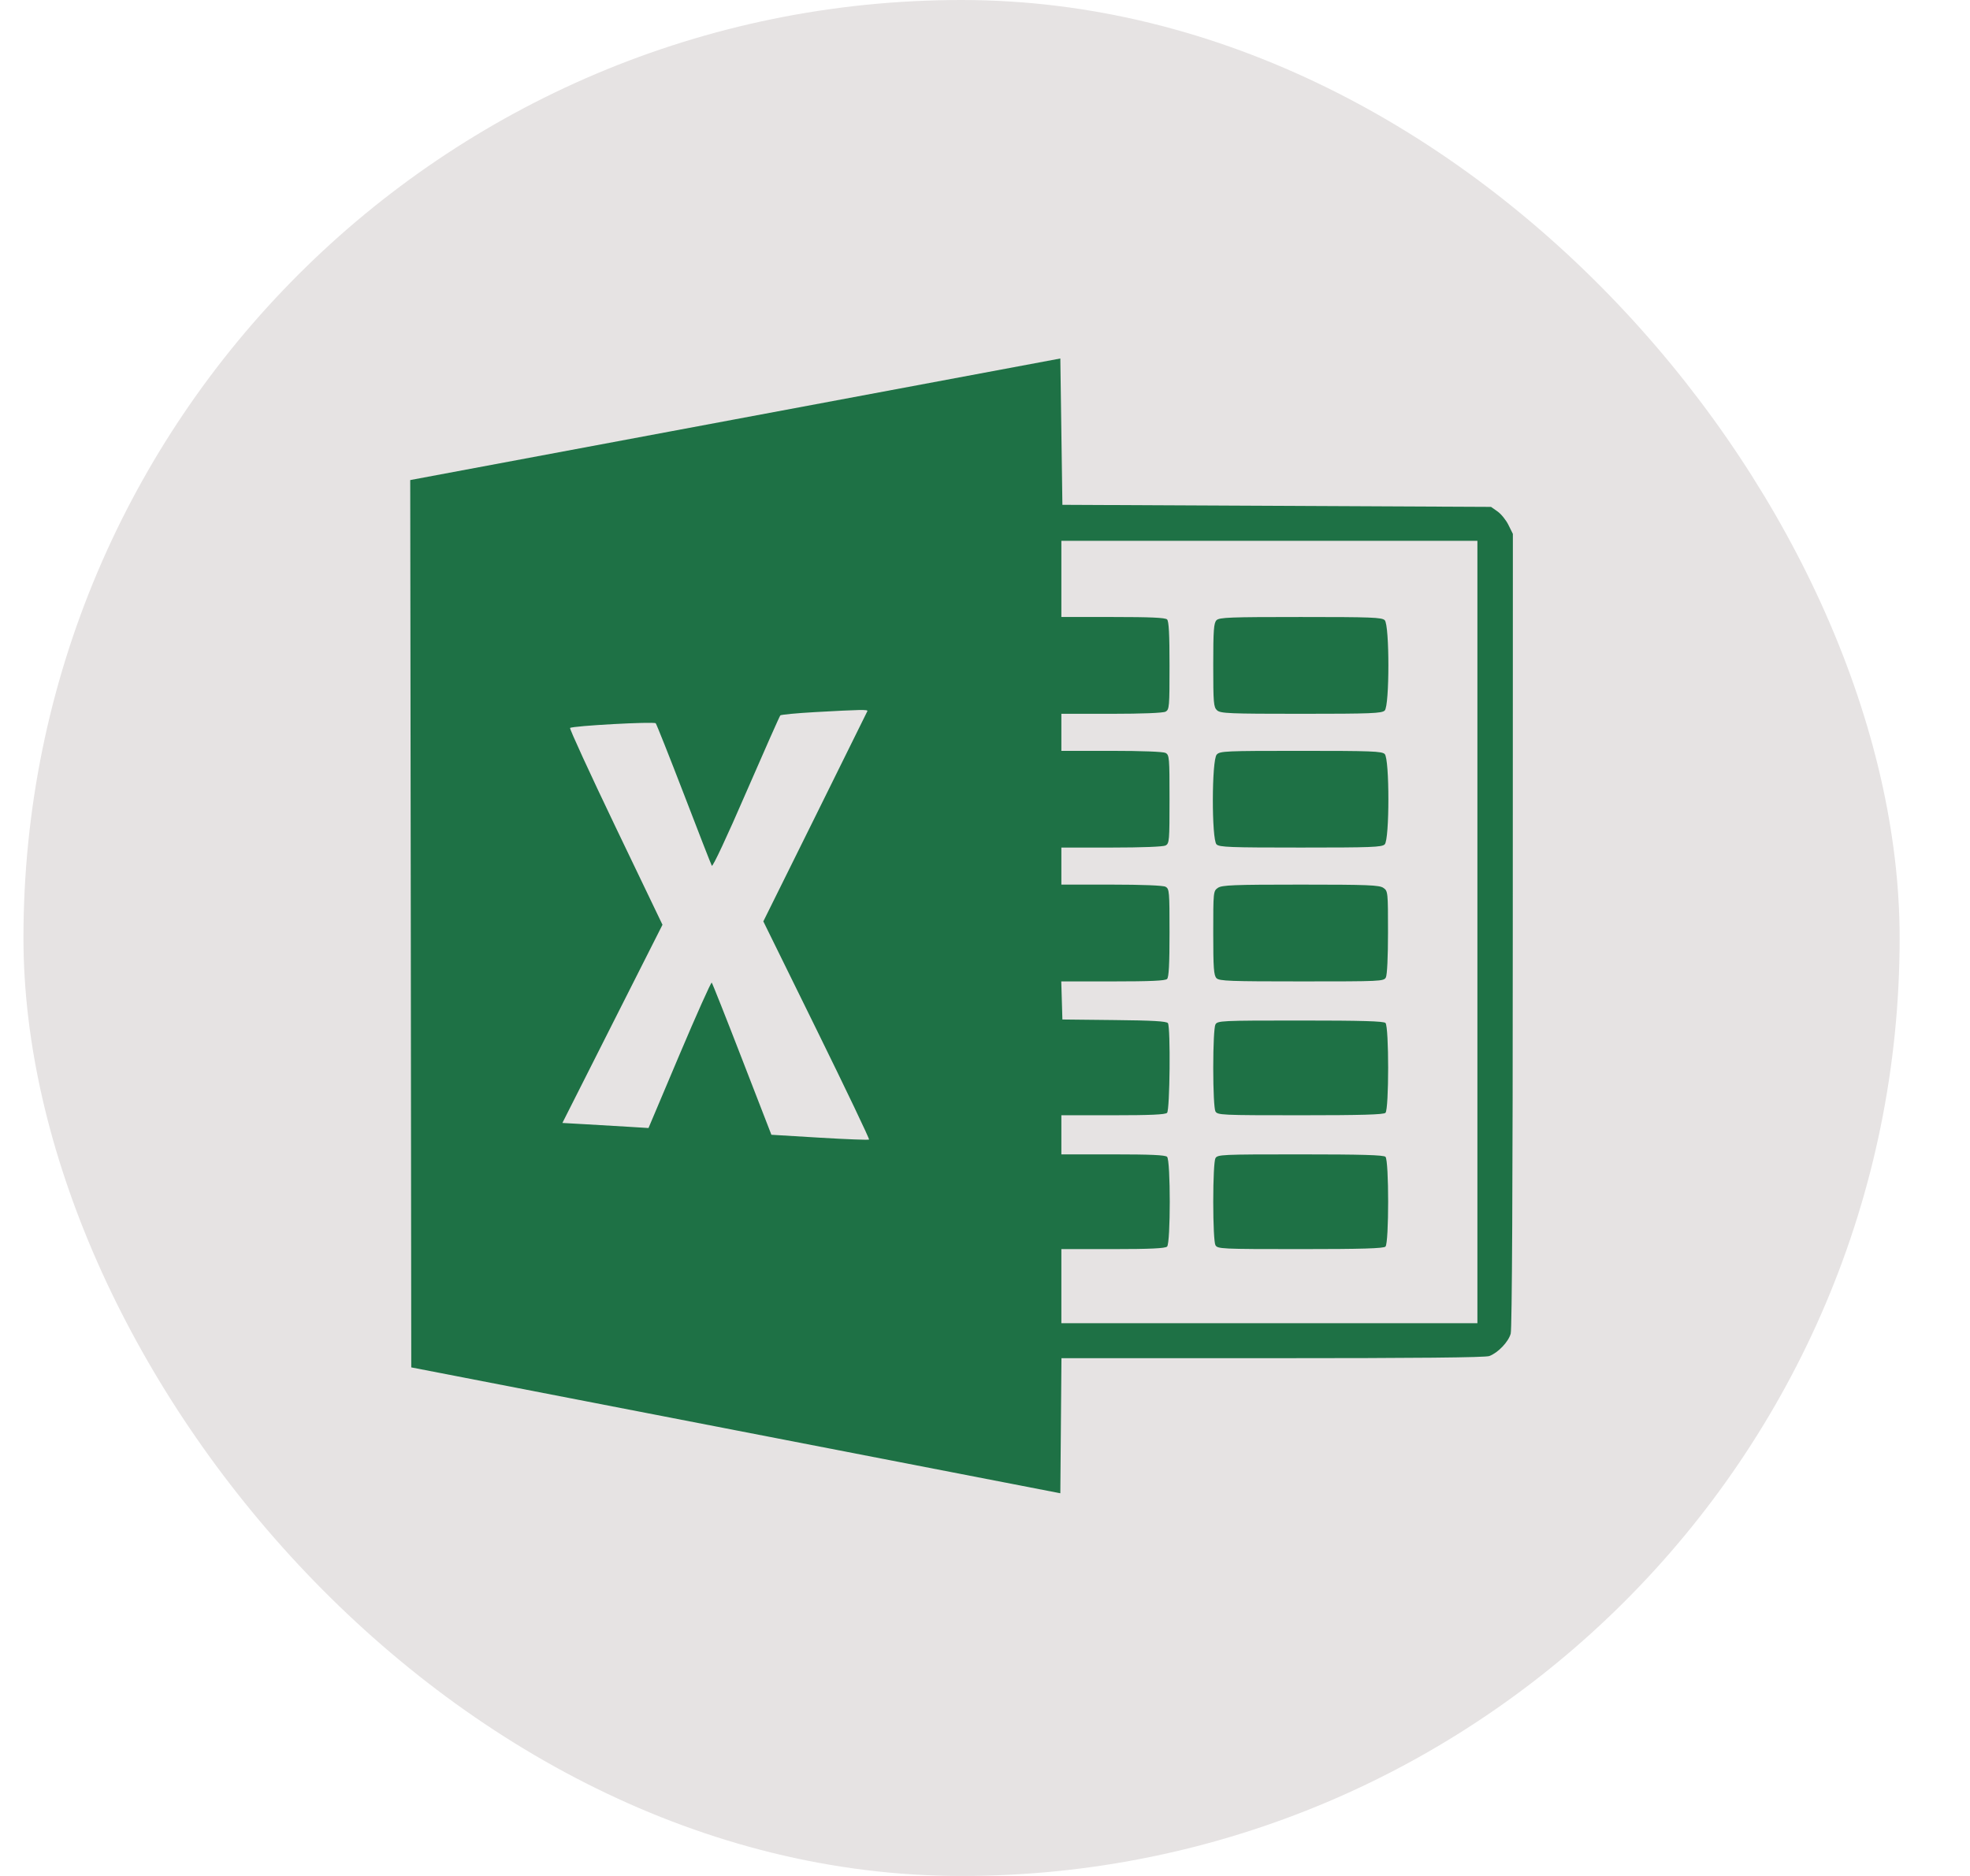
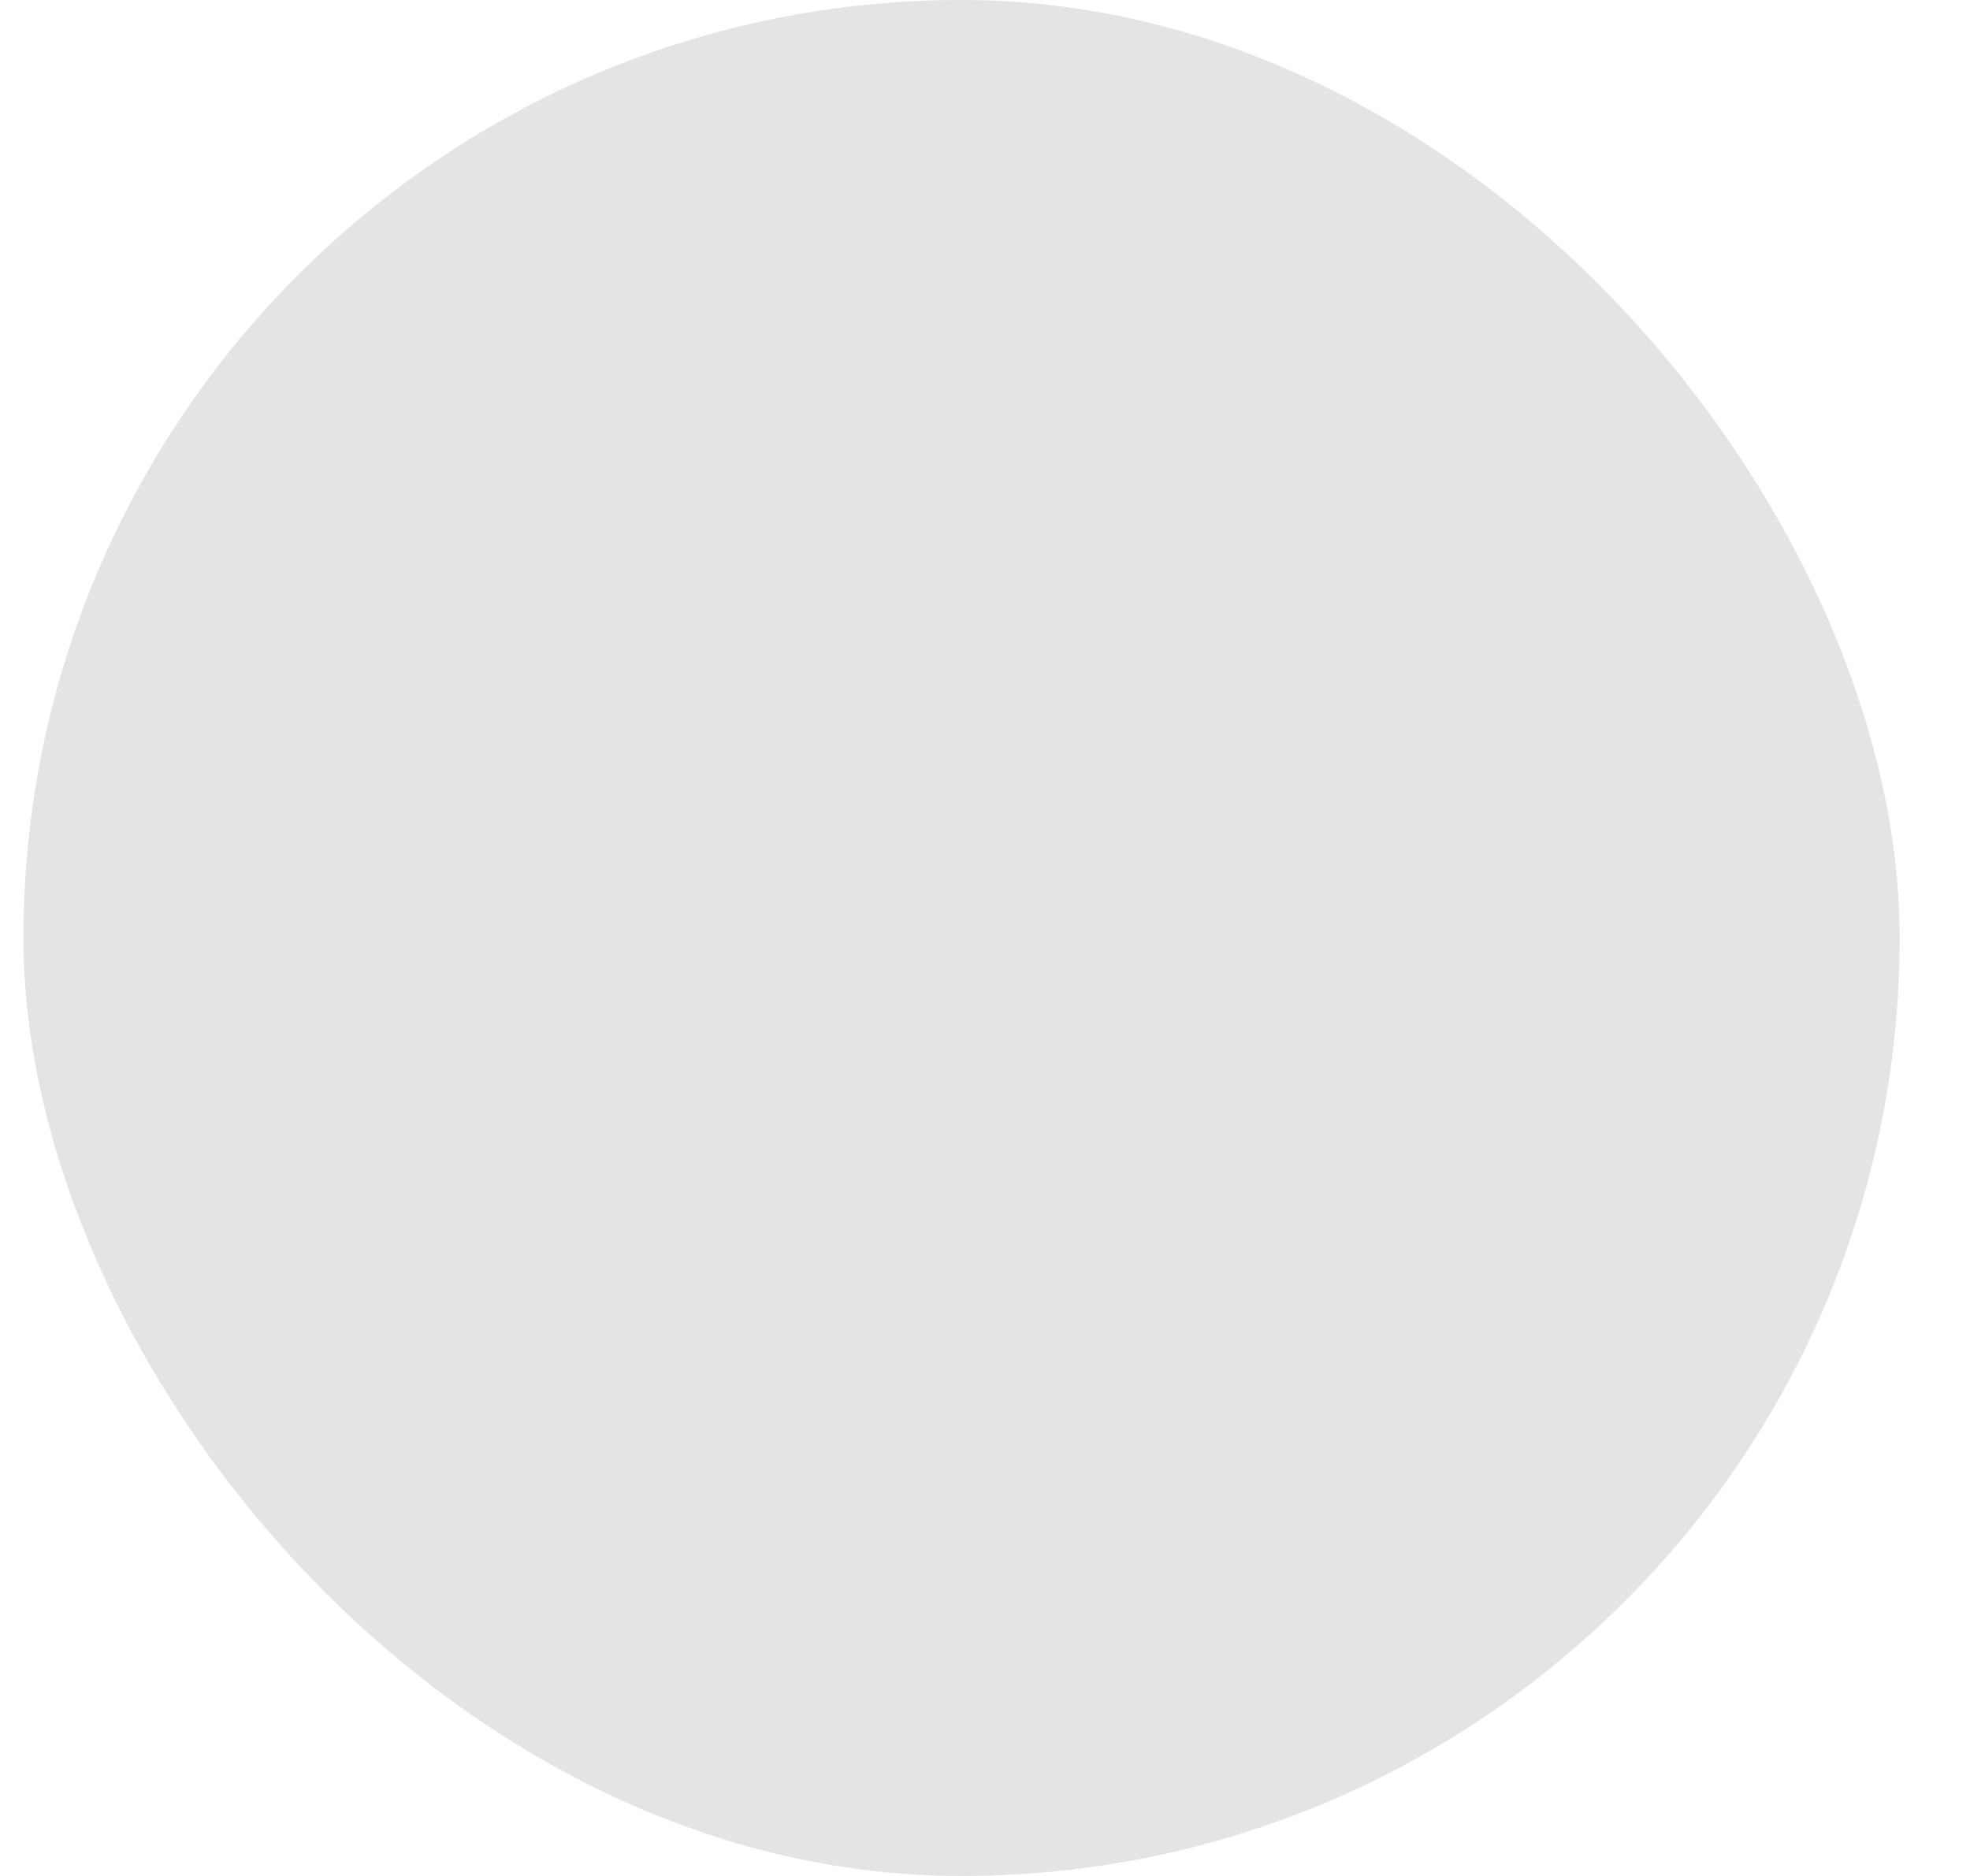
<svg xmlns="http://www.w3.org/2000/svg" width="21" height="20" viewBox="0 0 21 20" fill="none">
  <rect x="0.25" width="20" height="20" rx="10" fill="#E6E3E3" />
-   <path fill-rule="evenodd" clip-rule="evenodd" d="M13.61 5.393L15.894 5.404L15.964 5.453C16.002 5.48 16.055 5.545 16.08 5.597L16.127 5.692L16.126 9.916C16.126 12.62 16.118 14.168 16.104 14.218C16.08 14.306 15.969 14.422 15.876 14.457C15.833 14.473 15.096 14.48 13.564 14.48H11.315L11.309 15.2L11.303 15.92L7.844 15.249L4.384 14.578L4.379 9.848L4.373 5.118L7.838 4.47L11.303 3.822L11.314 4.602L11.325 5.382L13.61 5.393ZM11.314 6.172V6.578H11.864C12.262 6.578 12.422 6.585 12.441 6.604C12.46 6.623 12.467 6.764 12.467 7.097C12.467 7.536 12.465 7.565 12.425 7.587C12.399 7.601 12.174 7.61 11.848 7.61H11.314V7.807V8.005H11.848C12.174 8.005 12.399 8.014 12.425 8.027C12.465 8.049 12.467 8.078 12.467 8.521C12.467 8.963 12.465 8.992 12.425 9.014C12.399 9.027 12.174 9.036 11.848 9.036H11.314V9.234V9.431H11.848C12.174 9.431 12.399 9.44 12.425 9.454C12.465 9.476 12.467 9.505 12.467 9.944C12.467 10.277 12.46 10.418 12.441 10.437C12.422 10.456 12.262 10.463 11.864 10.463H11.313L11.319 10.666L11.325 10.869L11.879 10.875C12.288 10.879 12.437 10.888 12.45 10.908C12.479 10.954 12.471 11.833 12.441 11.864C12.422 11.883 12.262 11.89 11.864 11.89H11.314V12.098V12.307H11.864C12.262 12.307 12.422 12.314 12.441 12.333C12.479 12.371 12.479 13.253 12.441 13.29C12.422 13.309 12.262 13.317 11.864 13.317H11.314V13.712V14.107H13.532H15.749V9.936V5.766H13.532H11.314V6.172ZM14.761 6.612C14.813 6.664 14.813 7.524 14.761 7.575C14.731 7.605 14.619 7.61 13.87 7.61C13.105 7.61 13.01 7.606 12.974 7.573C12.937 7.54 12.933 7.495 12.933 7.092C12.933 6.717 12.939 6.641 12.968 6.612C12.999 6.582 13.111 6.578 13.865 6.578C14.618 6.578 14.731 6.582 14.761 6.612ZM8.687 7.592C8.491 7.603 8.325 7.619 8.318 7.627C8.31 7.636 8.146 8.006 7.953 8.45C7.749 8.922 7.597 9.246 7.588 9.23C7.579 9.214 7.445 8.87 7.29 8.466C7.134 8.061 6.999 7.722 6.99 7.711C6.971 7.691 6.102 7.738 6.077 7.761C6.069 7.768 6.287 8.243 6.562 8.817L7.062 9.859L6.528 10.916L5.995 11.972L6.243 11.986C6.38 11.994 6.586 12.006 6.702 12.013L6.913 12.026L7.243 11.245C7.425 10.815 7.58 10.469 7.587 10.476C7.594 10.483 7.74 10.851 7.911 11.293L8.223 12.098L8.738 12.129C9.021 12.146 9.258 12.155 9.264 12.149C9.27 12.142 9.019 11.617 8.706 10.98L8.137 9.823L8.688 8.711C8.99 8.099 9.242 7.591 9.246 7.582C9.256 7.563 9.176 7.565 8.687 7.592ZM14.761 8.039C14.813 8.091 14.813 8.95 14.761 9.002C14.731 9.032 14.618 9.036 13.865 9.036C13.111 9.036 12.999 9.032 12.968 9.002C12.915 8.949 12.916 8.103 12.97 8.045C13.004 8.007 13.062 8.005 13.867 8.005C14.619 8.005 14.731 8.009 14.761 8.039ZM14.747 9.466C14.795 9.499 14.796 9.51 14.796 9.939C14.796 10.2 14.787 10.396 14.773 10.421C14.751 10.462 14.717 10.463 13.877 10.463C13.112 10.463 12.999 10.459 12.968 10.429C12.939 10.399 12.933 10.324 12.933 9.947C12.933 9.51 12.934 9.499 12.982 9.466C13.025 9.436 13.147 9.431 13.865 9.431C14.582 9.431 14.704 9.436 14.747 9.466ZM14.769 10.906C14.807 10.944 14.807 11.826 14.769 11.864C14.75 11.883 14.517 11.89 13.861 11.89C13.012 11.89 12.978 11.888 12.956 11.848C12.943 11.822 12.933 11.633 12.933 11.385C12.933 11.138 12.943 10.948 12.956 10.923C12.978 10.882 13.012 10.88 13.861 10.88C14.517 10.88 14.75 10.887 14.769 10.906ZM14.769 12.333C14.807 12.371 14.807 13.253 14.769 13.29C14.75 13.31 14.517 13.317 13.861 13.317C13.012 13.317 12.978 13.315 12.956 13.274C12.943 13.249 12.933 13.059 12.933 12.812C12.933 12.564 12.943 12.374 12.956 12.349C12.978 12.309 13.012 12.307 13.861 12.307C14.517 12.307 14.75 12.314 14.769 12.333Z" fill="#1E7145" />
</svg>